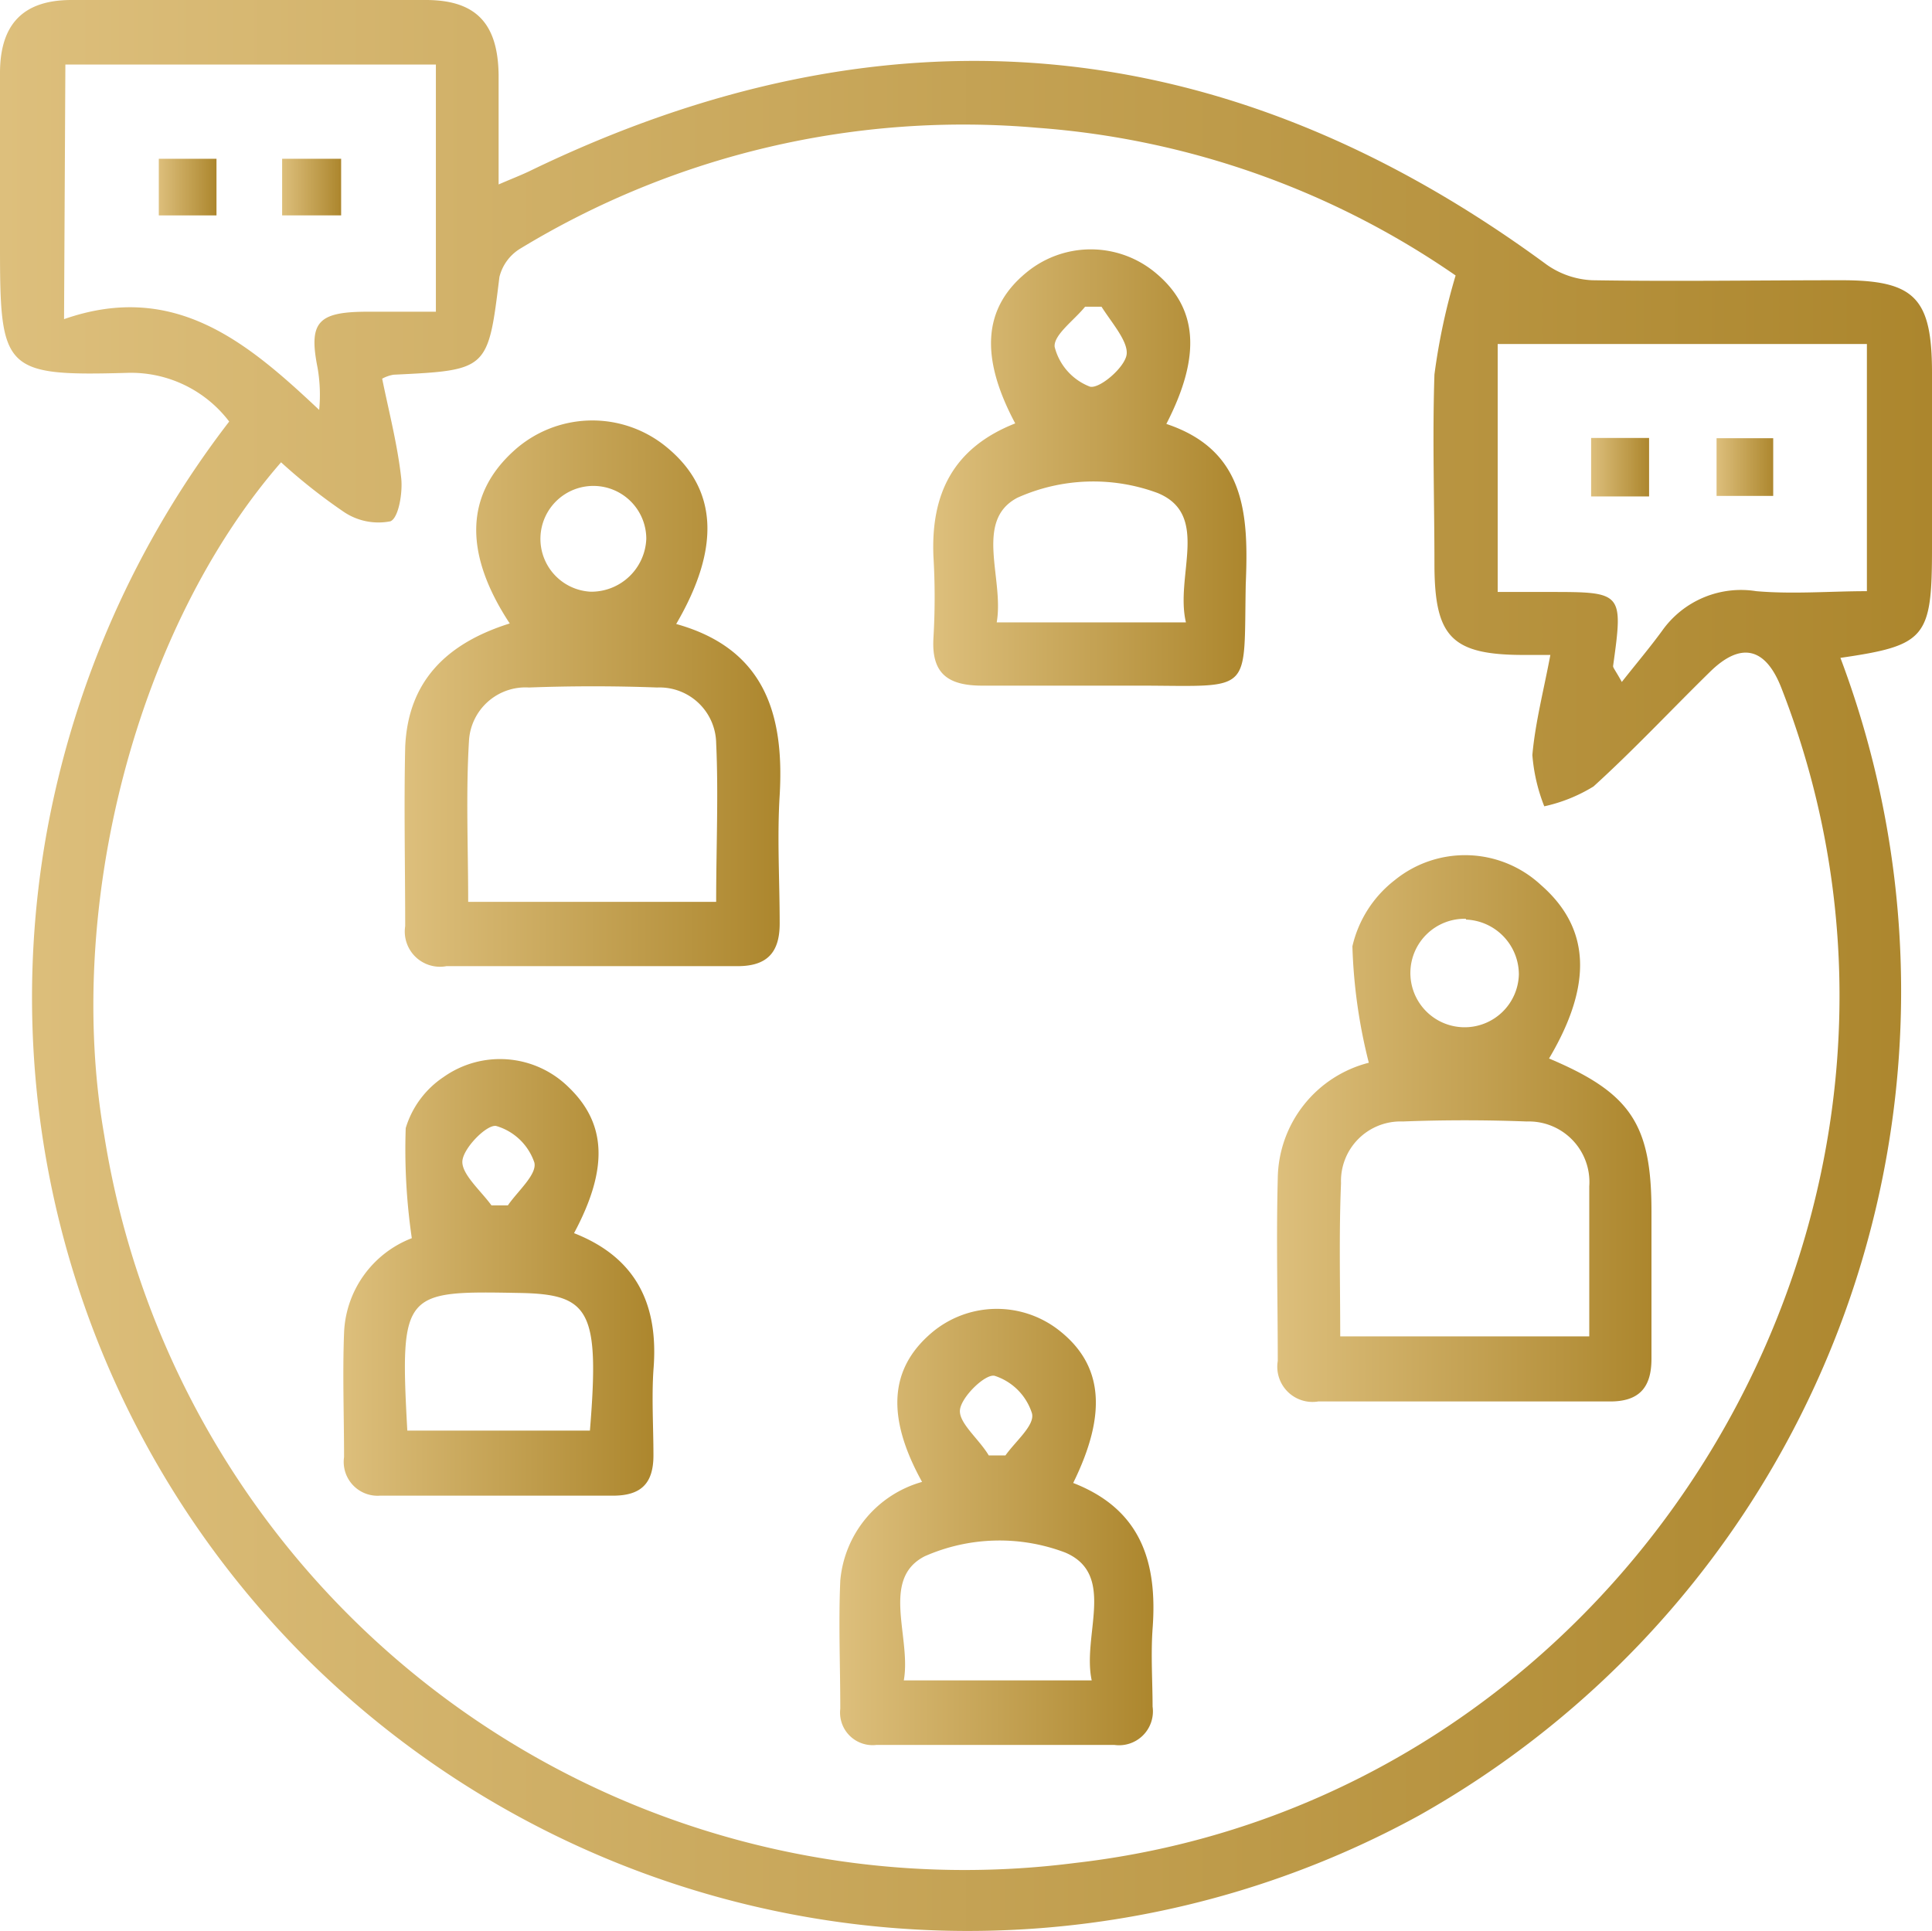
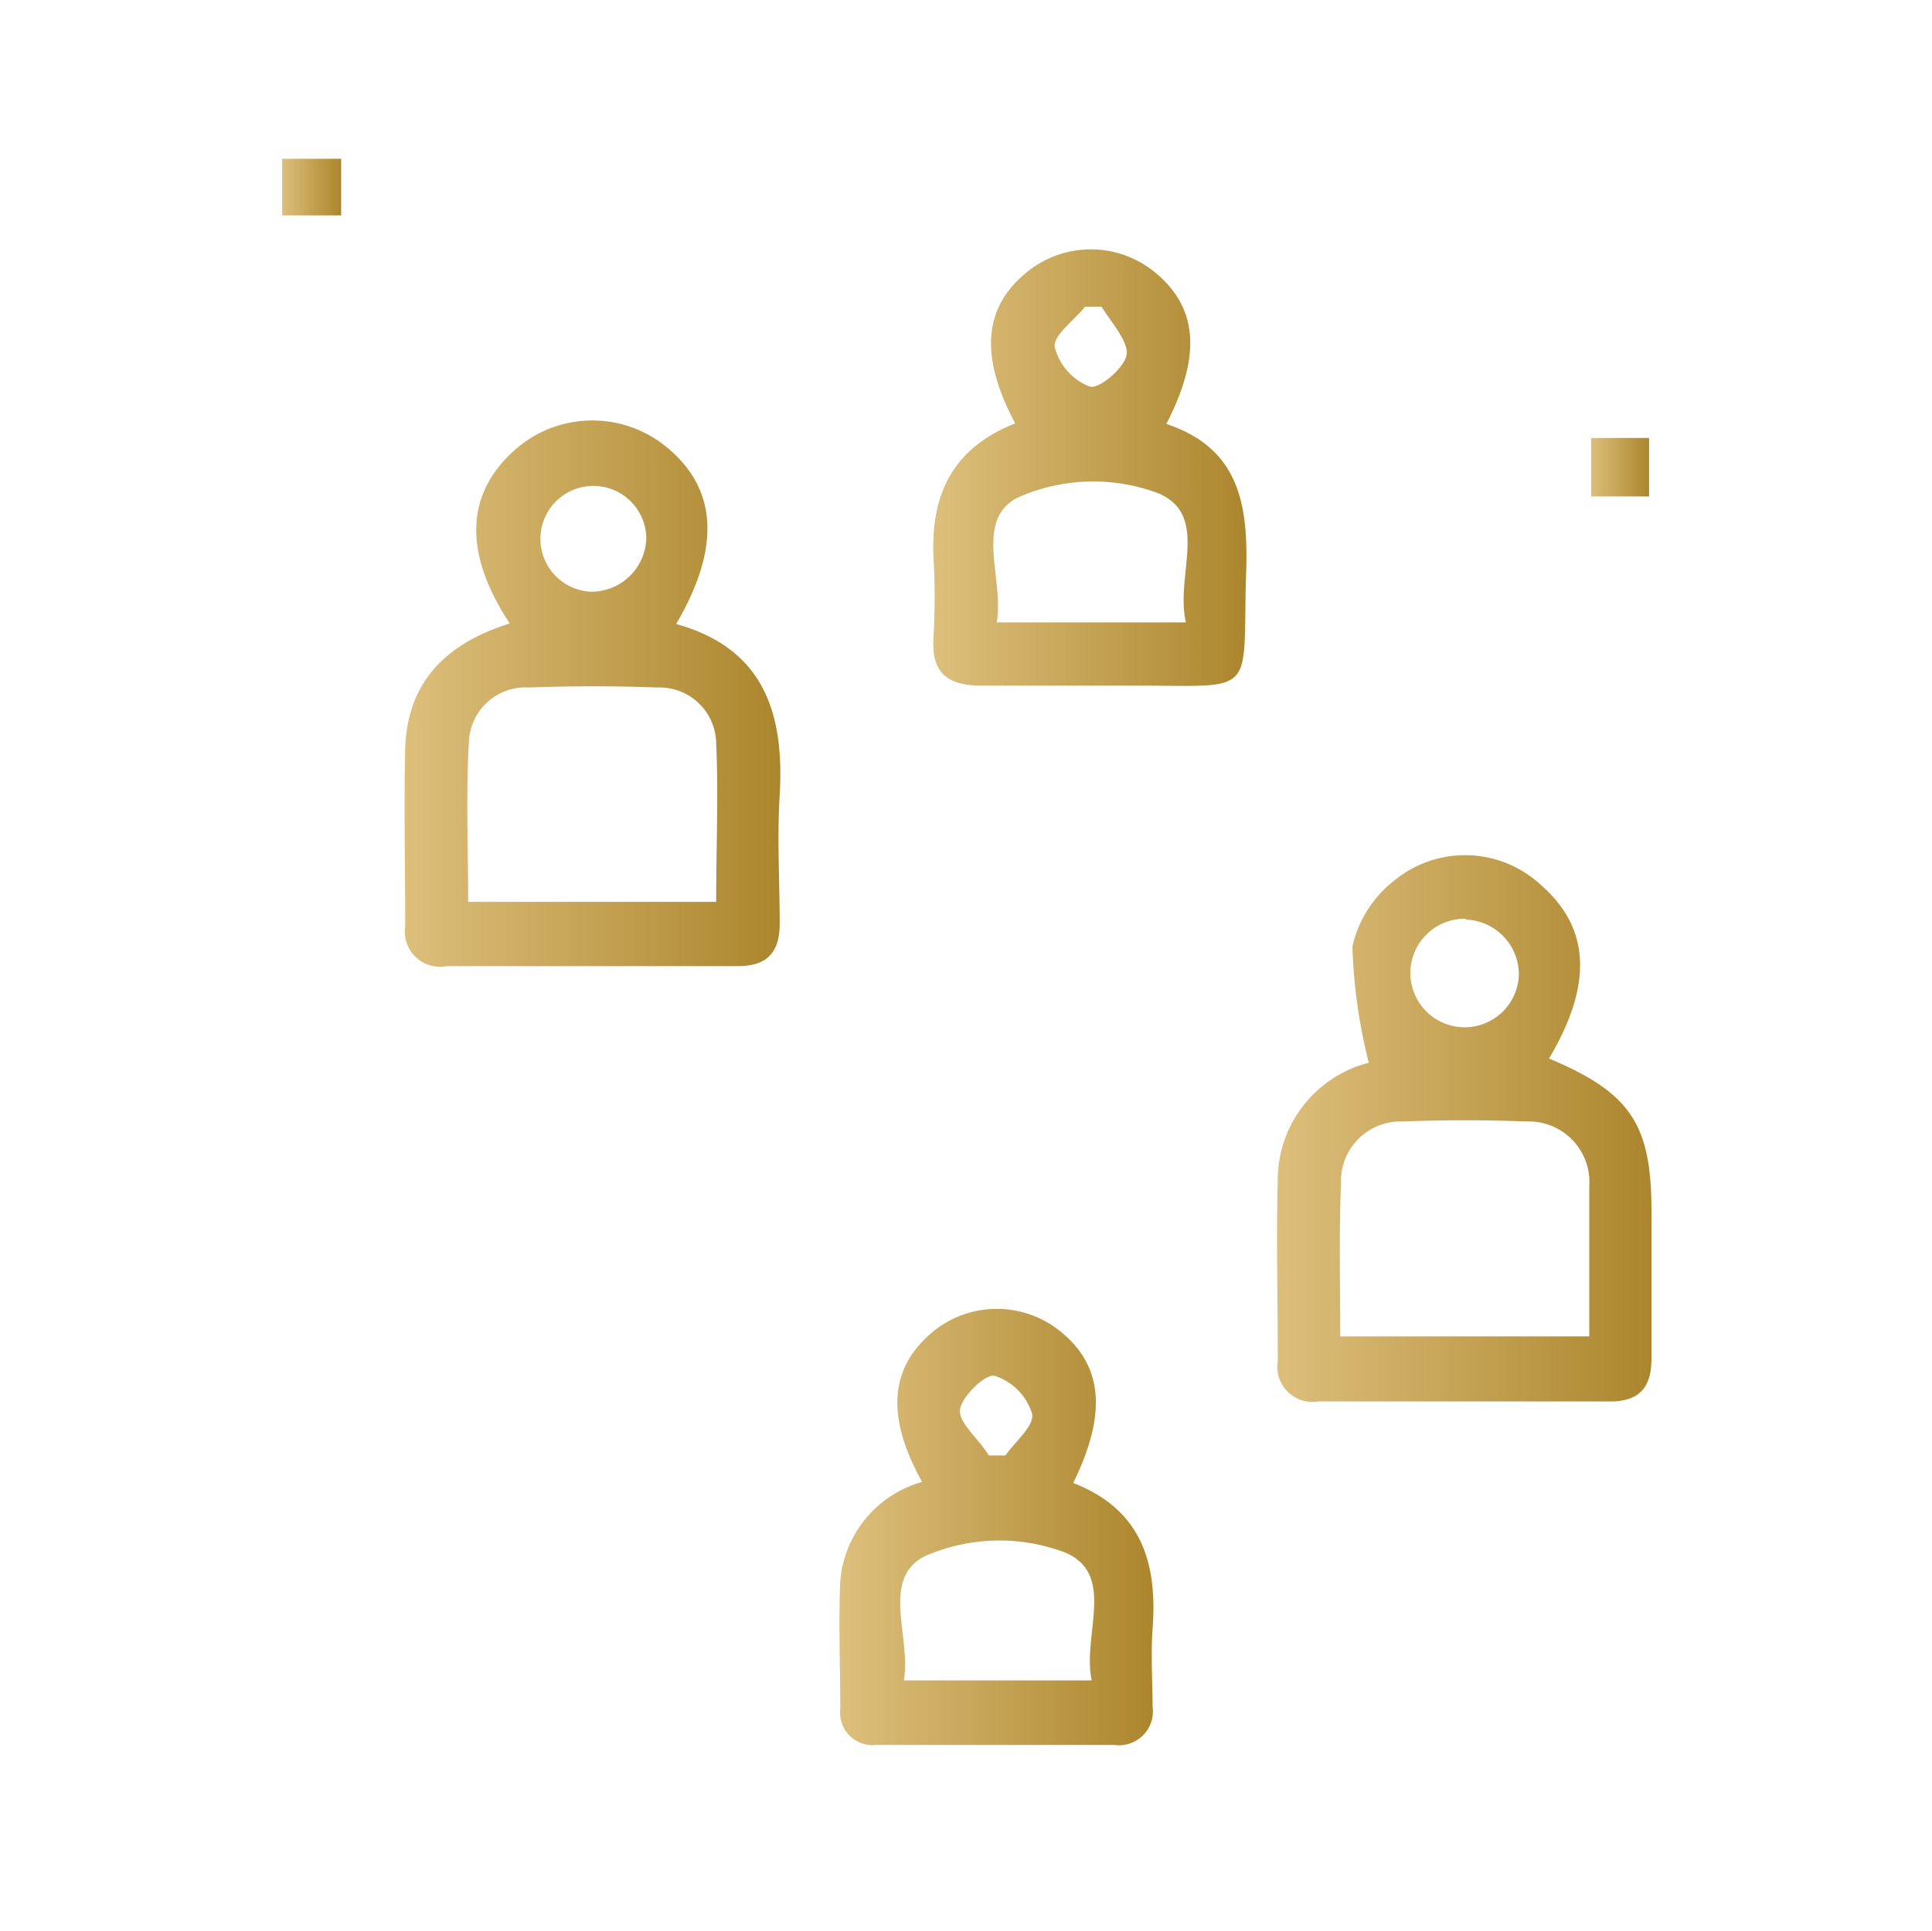
<svg xmlns="http://www.w3.org/2000/svg" xmlns:xlink="http://www.w3.org/1999/xlink" viewBox="0 0 73 72.96">
  <defs>
    <style> .cls-1 { fill: url(#Безымянный_градиент_14); } .cls-2 { fill: url(#Безымянный_градиент_14-2); } .cls-3 { fill: url(#Безымянный_градиент_14-3); } .cls-4 { fill: url(#Безымянный_градиент_14-4); } .cls-5 { fill: url(#Безымянный_градиент_14-5); } .cls-6 { fill: url(#Безымянный_градиент_14-6); } .cls-7 { fill: url(#Безымянный_градиент_14-7); } .cls-8 { fill: url(#Безымянный_градиент_14-8); } .cls-9 { fill: url(#Безымянный_градиент_14-9); } .cls-10 { fill: url(#Безымянный_градиент_14-10); } </style>
    <linearGradient id="Безымянный_градиент_14" data-name="Безымянный градиент 14" y1="36.48" x2="73" y2="36.48" gradientUnits="userSpaceOnUse">
      <stop offset="0" stop-color="#ddbf7c" />
      <stop offset="1" stop-color="#ac862d" />
    </linearGradient>
    <linearGradient id="Безымянный_градиент_14-2" x1="15.3" y1="26.2" x2="29.48" y2="26.2" xlink:href="#Безымянный_градиент_14" />
    <linearGradient id="Безымянный_градиент_14-3" x1="48.26" y1="42.67" x2="62.41" y2="42.67" xlink:href="#Безымянный_градиент_14" />
    <linearGradient id="Безымянный_градиент_14-4" x1="35.3" y1="17.68" x2="47.13" y2="17.68" xlink:href="#Безымянный_градиент_14" />
    <linearGradient id="Безымянный_градиент_14-5" x1="12.94" y1="48.27" x2="24.76" y2="48.27" xlink:href="#Безымянный_градиент_14" />
    <linearGradient id="Безымянный_градиент_14-6" x1="31.78" y1="57.7" x2="43.61" y2="57.7" xlink:href="#Безымянный_градиент_14" />
    <linearGradient id="Безымянный_градиент_14-7" x1="5.99" y1="7.05" x2="8.18" y2="7.05" xlink:href="#Безымянный_градиент_14" />
    <linearGradient id="Безымянный_градиент_14-8" x1="10.66" y1="7.06" x2="12.89" y2="7.06" xlink:href="#Безымянный_градиент_14" />
    <linearGradient id="Безымянный_градиент_14-9" x1="60.12" y1="17.66" x2="62.31" y2="17.66" xlink:href="#Безымянный_градиент_14" />
    <linearGradient id="Безымянный_градиент_14-10" x1="64.86" y1="17.65" x2="67.04" y2="17.65" xlink:href="#Безымянный_градиент_14" />
  </defs>
  <title>03</title>
  <g id="Слой_2" data-name="Слой 2">
    <g id="Слой_1-2" data-name="Слой 1">
      <g>
-         <path class="cls-1" d="M69.54,24.86A35.74,35.74,0,0,1,53.61,68.61a35.48,35.48,0,0,1-41.85-5.76,35.27,35.27,0,0,1-10-31.36A36,36,0,0,1,8.66,15.93a4.66,4.66,0,0,0-3.85-1.84C.16,14.22,0,14,0,9.38,0,7.17,0,5,0,2.76,0,.91.88,0,2.7,0c4.46,0,8.93,0,13.39,0C18,0,18.82.9,18.84,2.85c0,1.32,0,2.64,0,4.12.46-.2.8-.33,1.14-.49Q40.27-3.37,58.44,10a3.23,3.23,0,0,0,1.72.59c3.14.05,6.28,0,9.42,0,2.77,0,3.42.67,3.42,3.5v6.62C73,24.11,72.77,24.39,69.54,24.86ZM10.62,17.47C5.16,23.74,2.43,34.28,3.94,42.91A32.91,32.91,0,0,0,40.62,70.4C61.63,68,75,45.7,67.31,26c-.6-1.54-1.53-1.76-2.7-.61-1.47,1.44-2.88,2.95-4.4,4.33a6,6,0,0,1-1.86.75,6.64,6.64,0,0,1-.45-1.94c.11-1.23.43-2.45.68-3.78h-1c-2.73,0-3.37-.68-3.38-3.39,0-2.4-.08-4.81,0-7.21A24,24,0,0,1,55,10.41,31.88,31.88,0,0,0,39.21,4.83,32.23,32.23,0,0,0,19.65,9.4a1.74,1.74,0,0,0-.78,1.07c-.43,3.51-.43,3.52-4,3.69a1.38,1.38,0,0,0-.43.15c.26,1.27.58,2.5.72,3.76.06.55-.1,1.51-.41,1.63A2.34,2.34,0,0,1,13,19.35,21.41,21.41,0,0,1,10.62,17.47Zm-8.2-5.41c4.18-1.46,6.94.89,9.64,3.43A6,6,0,0,0,12,13.9c-.34-1.7,0-2.1,1.76-2.12h2.71V2.44h-14ZM56.59,13v9.37h1.94c2.78,0,2.81,0,2.42,2.8,0,.07.08.15.33.6.56-.71,1.06-1.3,1.52-1.93a3.65,3.65,0,0,1,3.56-1.5c1.39.12,2.8,0,4.18,0V13H57.38C57.14,13,56.91,13,56.59,13Z" />
        <path class="cls-2" d="M19.26,23.56c-1.75-2.66-1.67-4.86.14-6.51a4.41,4.41,0,0,1,5.78-.16c1.92,1.57,2.07,3.78.37,6.69,3.33.93,4.09,3.39,3.91,6.47-.1,1.61,0,3.23,0,4.85,0,1.1-.48,1.61-1.59,1.61-3.67,0-7.35,0-11,0A1.33,1.33,0,0,1,15.31,35c0-2.25-.05-4.51,0-6.76C15.41,25.75,16.87,24.31,19.26,23.56ZM17.69,34.08h9.37c0-2.07.09-4.06,0-6a2.14,2.14,0,0,0-2.23-2.1c-1.61-.06-3.23-.06-4.84,0A2.14,2.14,0,0,0,17.72,28C17.6,30,17.69,32,17.69,34.08Zm6.73-13.72a2,2,0,1,0-2.1,2A2.08,2.08,0,0,0,24.42,20.36Z" />
        <path class="cls-3" d="M58.53,40c3.09,1.3,3.87,2.49,3.87,5.77,0,1.86,0,3.72,0,5.58,0,1.1-.48,1.62-1.59,1.61q-5.52,0-11,0a1.33,1.33,0,0,1-1.53-1.53c0-2.3-.06-4.6,0-6.9a4.57,4.57,0,0,1,3.44-4.37,20.25,20.25,0,0,1-.62-4.4,4.41,4.41,0,0,1,1.6-2.5,4.21,4.21,0,0,1,5.52.18C60.09,35.07,60.19,37.2,58.53,40Zm-7.89,10.5h9.41c0-2,0-3.82,0-5.67a2.29,2.29,0,0,0-2.36-2.45c-1.56-.06-3.13-.06-4.69,0a2.25,2.25,0,0,0-2.33,2.33C50.59,46.64,50.64,48.54,50.64,50.53Zm4.75-15.78a2.05,2.05,0,1,0,2,2.1A2.08,2.08,0,0,0,55.39,34.75Z" />
        <path class="cls-4" d="M38.36,16c-1.36-2.55-1.19-4.38.42-5.7a3.82,3.82,0,0,1,4.87,0c1.6,1.32,1.76,3.12.42,5.72,3,1,3.11,3.43,3,6.06-.08,4.12.3,3.85-3.79,3.83-2,0-4.11,0-6.16,0-1.3,0-1.93-.45-1.85-1.8a26.37,26.37,0,0,0,0-3.08C35.17,18.68,36,16.93,38.36,16Zm6.45,7.52c-.42-1.77.93-4.07-1.07-4.89a7,7,0,0,0-5.3.18c-1.65.87-.49,3.07-.78,4.71ZM41.62,11.59H41c-.41.51-1.2,1.07-1.15,1.52a2.18,2.18,0,0,0,1.33,1.5c.36.1,1.33-.73,1.39-1.22S42,12.19,41.62,11.59Z" />
-         <path class="cls-5" d="M21.69,46.6c2.42.95,3.2,2.78,3,5.17-.07,1.07,0,2.15,0,3.23s-.49,1.52-1.53,1.52c-2.93,0-5.87,0-8.8,0A1.28,1.28,0,0,1,13,55.06c0-1.56-.06-3.13,0-4.69a4,4,0,0,1,2.56-3.58,23.19,23.19,0,0,1-.23-4.16,3.55,3.55,0,0,1,1.43-1.93,3.69,3.69,0,0,1,4.72.38C22.91,42.45,23,44.15,21.69,46.6Zm-6.3,7.46h6.9c.37-4.53,0-5.15-2.64-5.2C15.26,48.78,15.1,48.77,15.39,54.06Zm3.18-8.51.62,0c.37-.54,1.11-1.17,1-1.62a2.16,2.16,0,0,0-1.44-1.38c-.36-.07-1.26.85-1.28,1.34S18.17,45,18.57,45.55Z" />
        <path class="cls-6" d="M34.84,56c-1.36-2.46-1.22-4.26.32-5.6A3.81,3.81,0,0,1,40,50.26c1.66,1.29,1.86,3.12.55,5.78,2.57,1,3.19,3,3,5.51-.07,1,0,2,0,2.94a1.28,1.28,0,0,1-1.44,1.45h-9a1.23,1.23,0,0,1-1.36-1.37c0-1.62-.07-3.24,0-4.84A4.26,4.26,0,0,1,34.84,56Zm6.41,7.5c-.37-1.71.94-4-1-4.83a7,7,0,0,0-5.31.14c-1.68.86-.5,3.07-.79,4.69ZM37.36,55l.63,0c.38-.54,1.13-1.15,1-1.6a2.18,2.18,0,0,0-1.41-1.41c-.36-.08-1.28.82-1.31,1.31S37,54.39,37.36,55Z" />
-         <path class="cls-7" d="M6,6H8.18V8.14H6Z" />
        <path class="cls-8" d="M10.66,8.14V6h2.23V8.14Z" />
        <path class="cls-9" d="M60.12,16.55h2.19v2.21H60.12Z" />
-         <path class="cls-10" d="M64.86,16.56H67v2.18H64.86Z" />
      </g>
    </g>
  </g>
</svg>